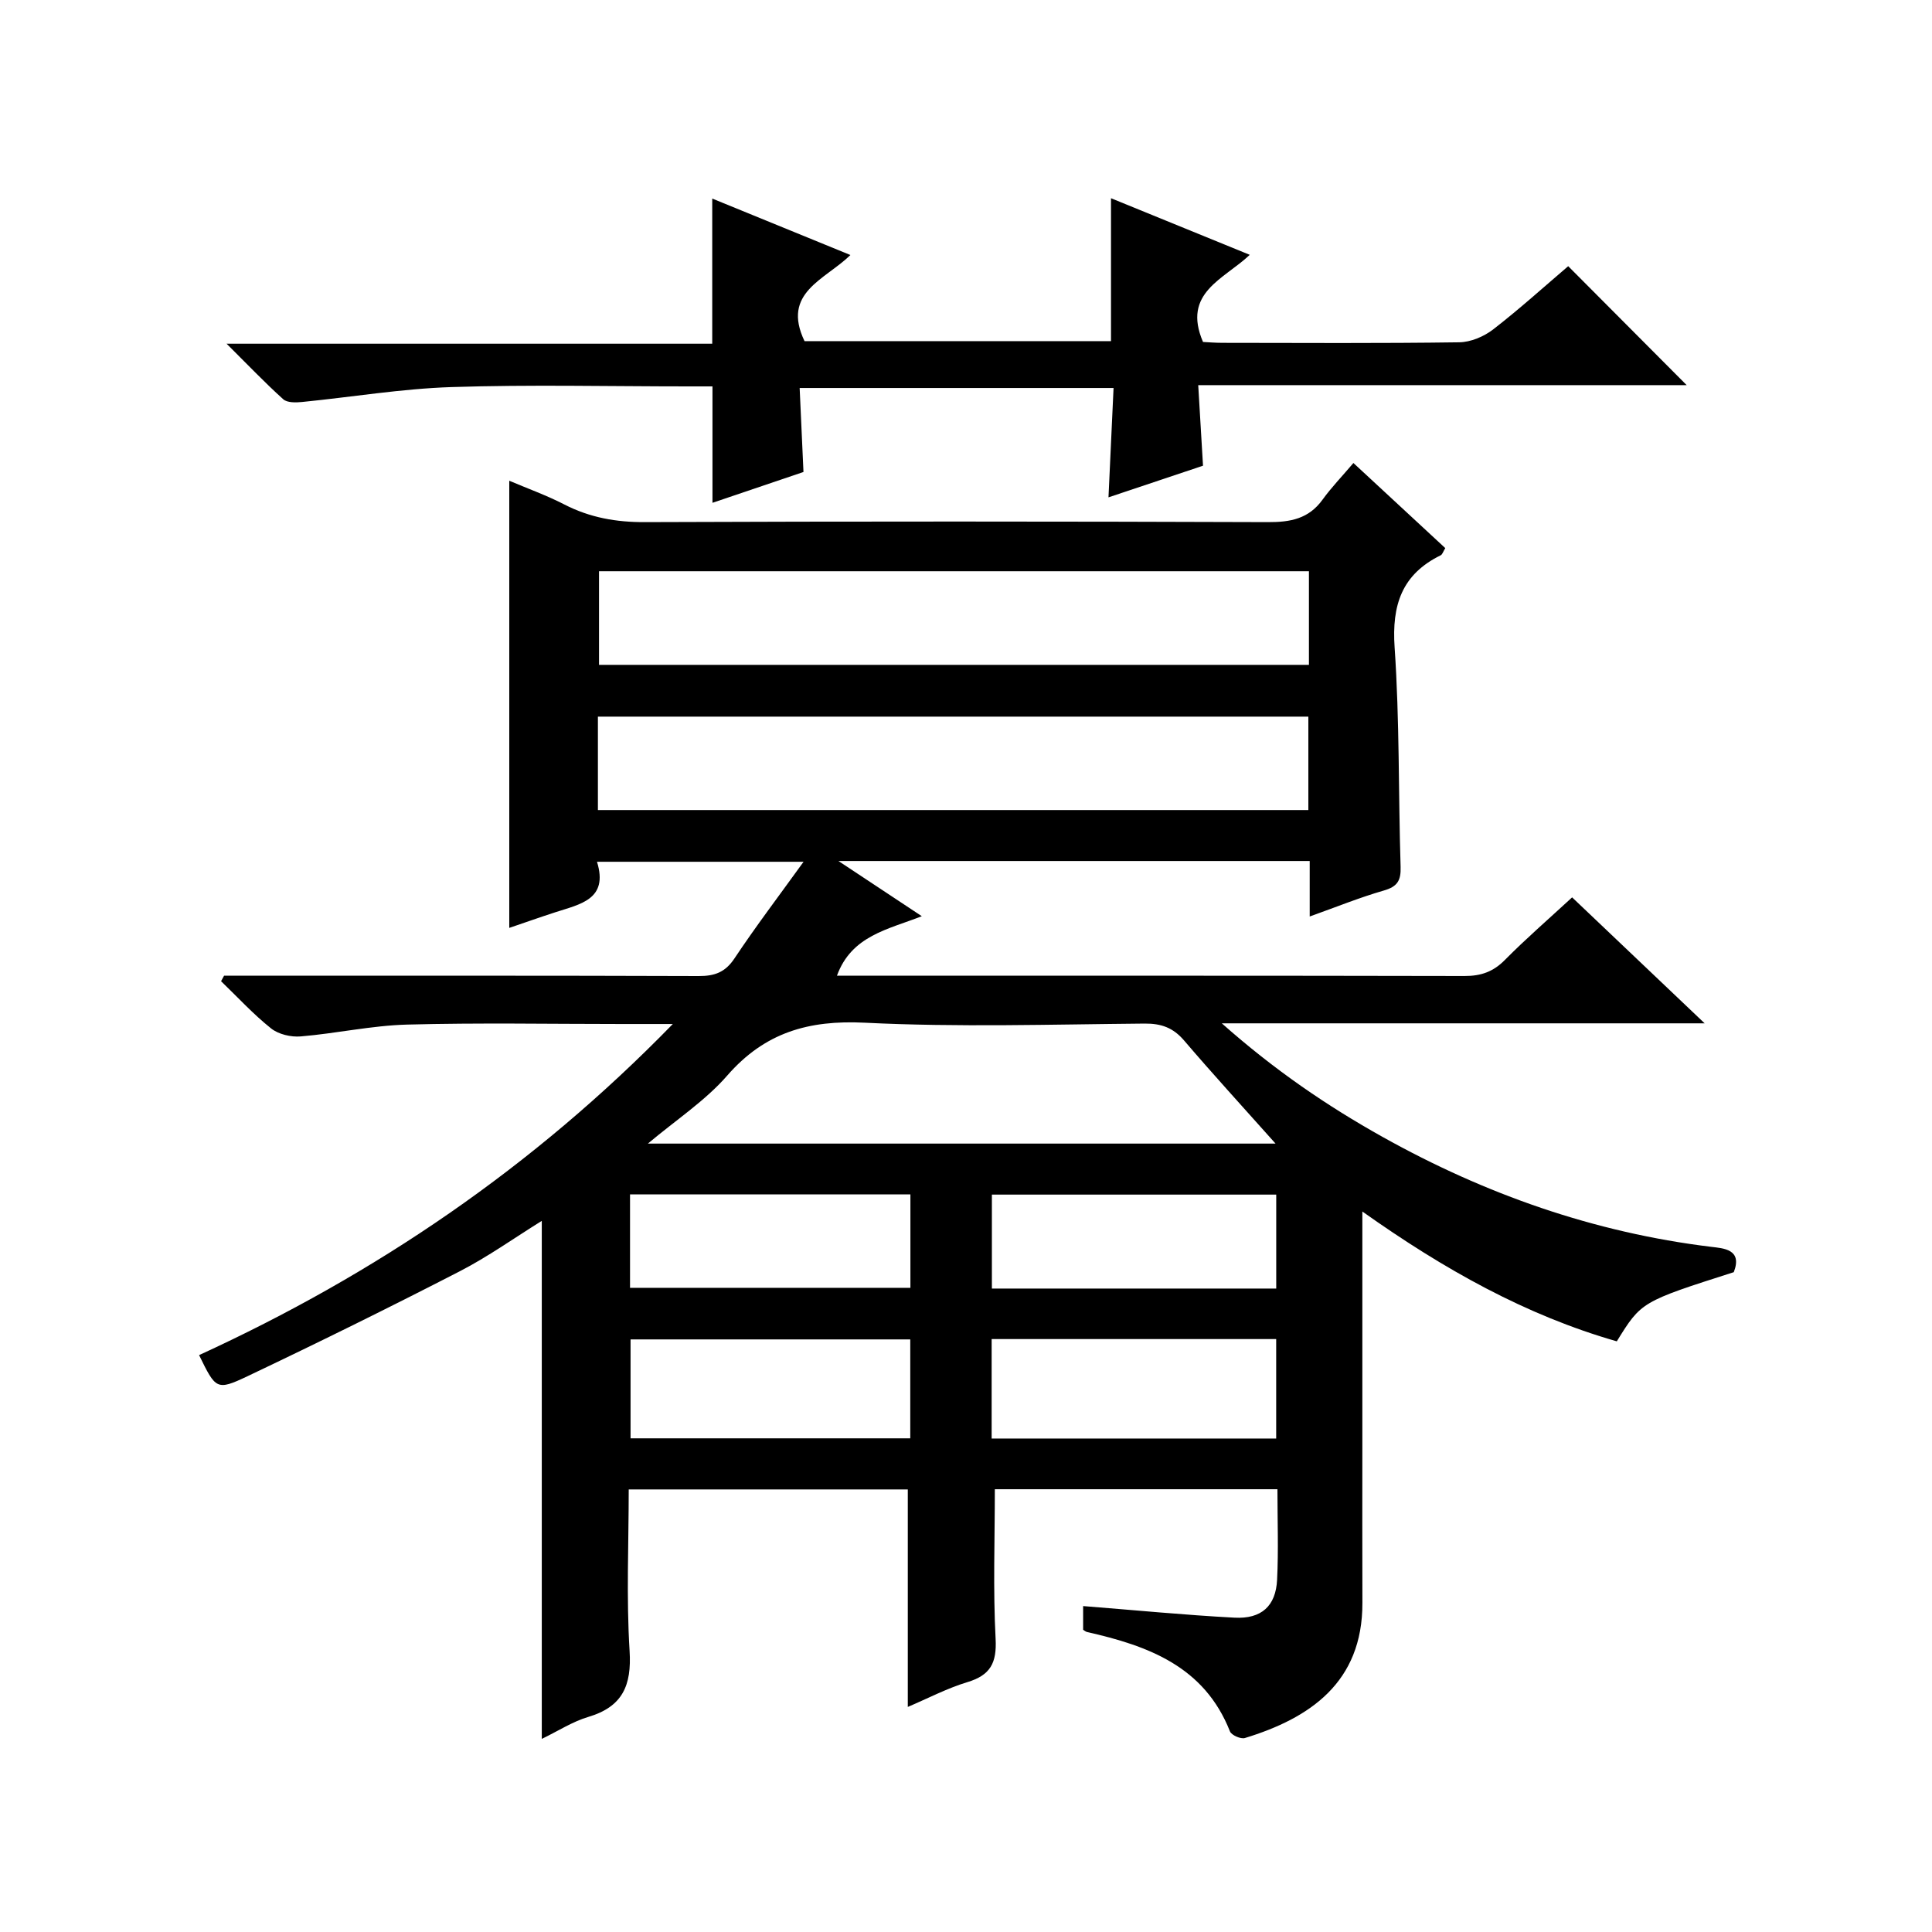
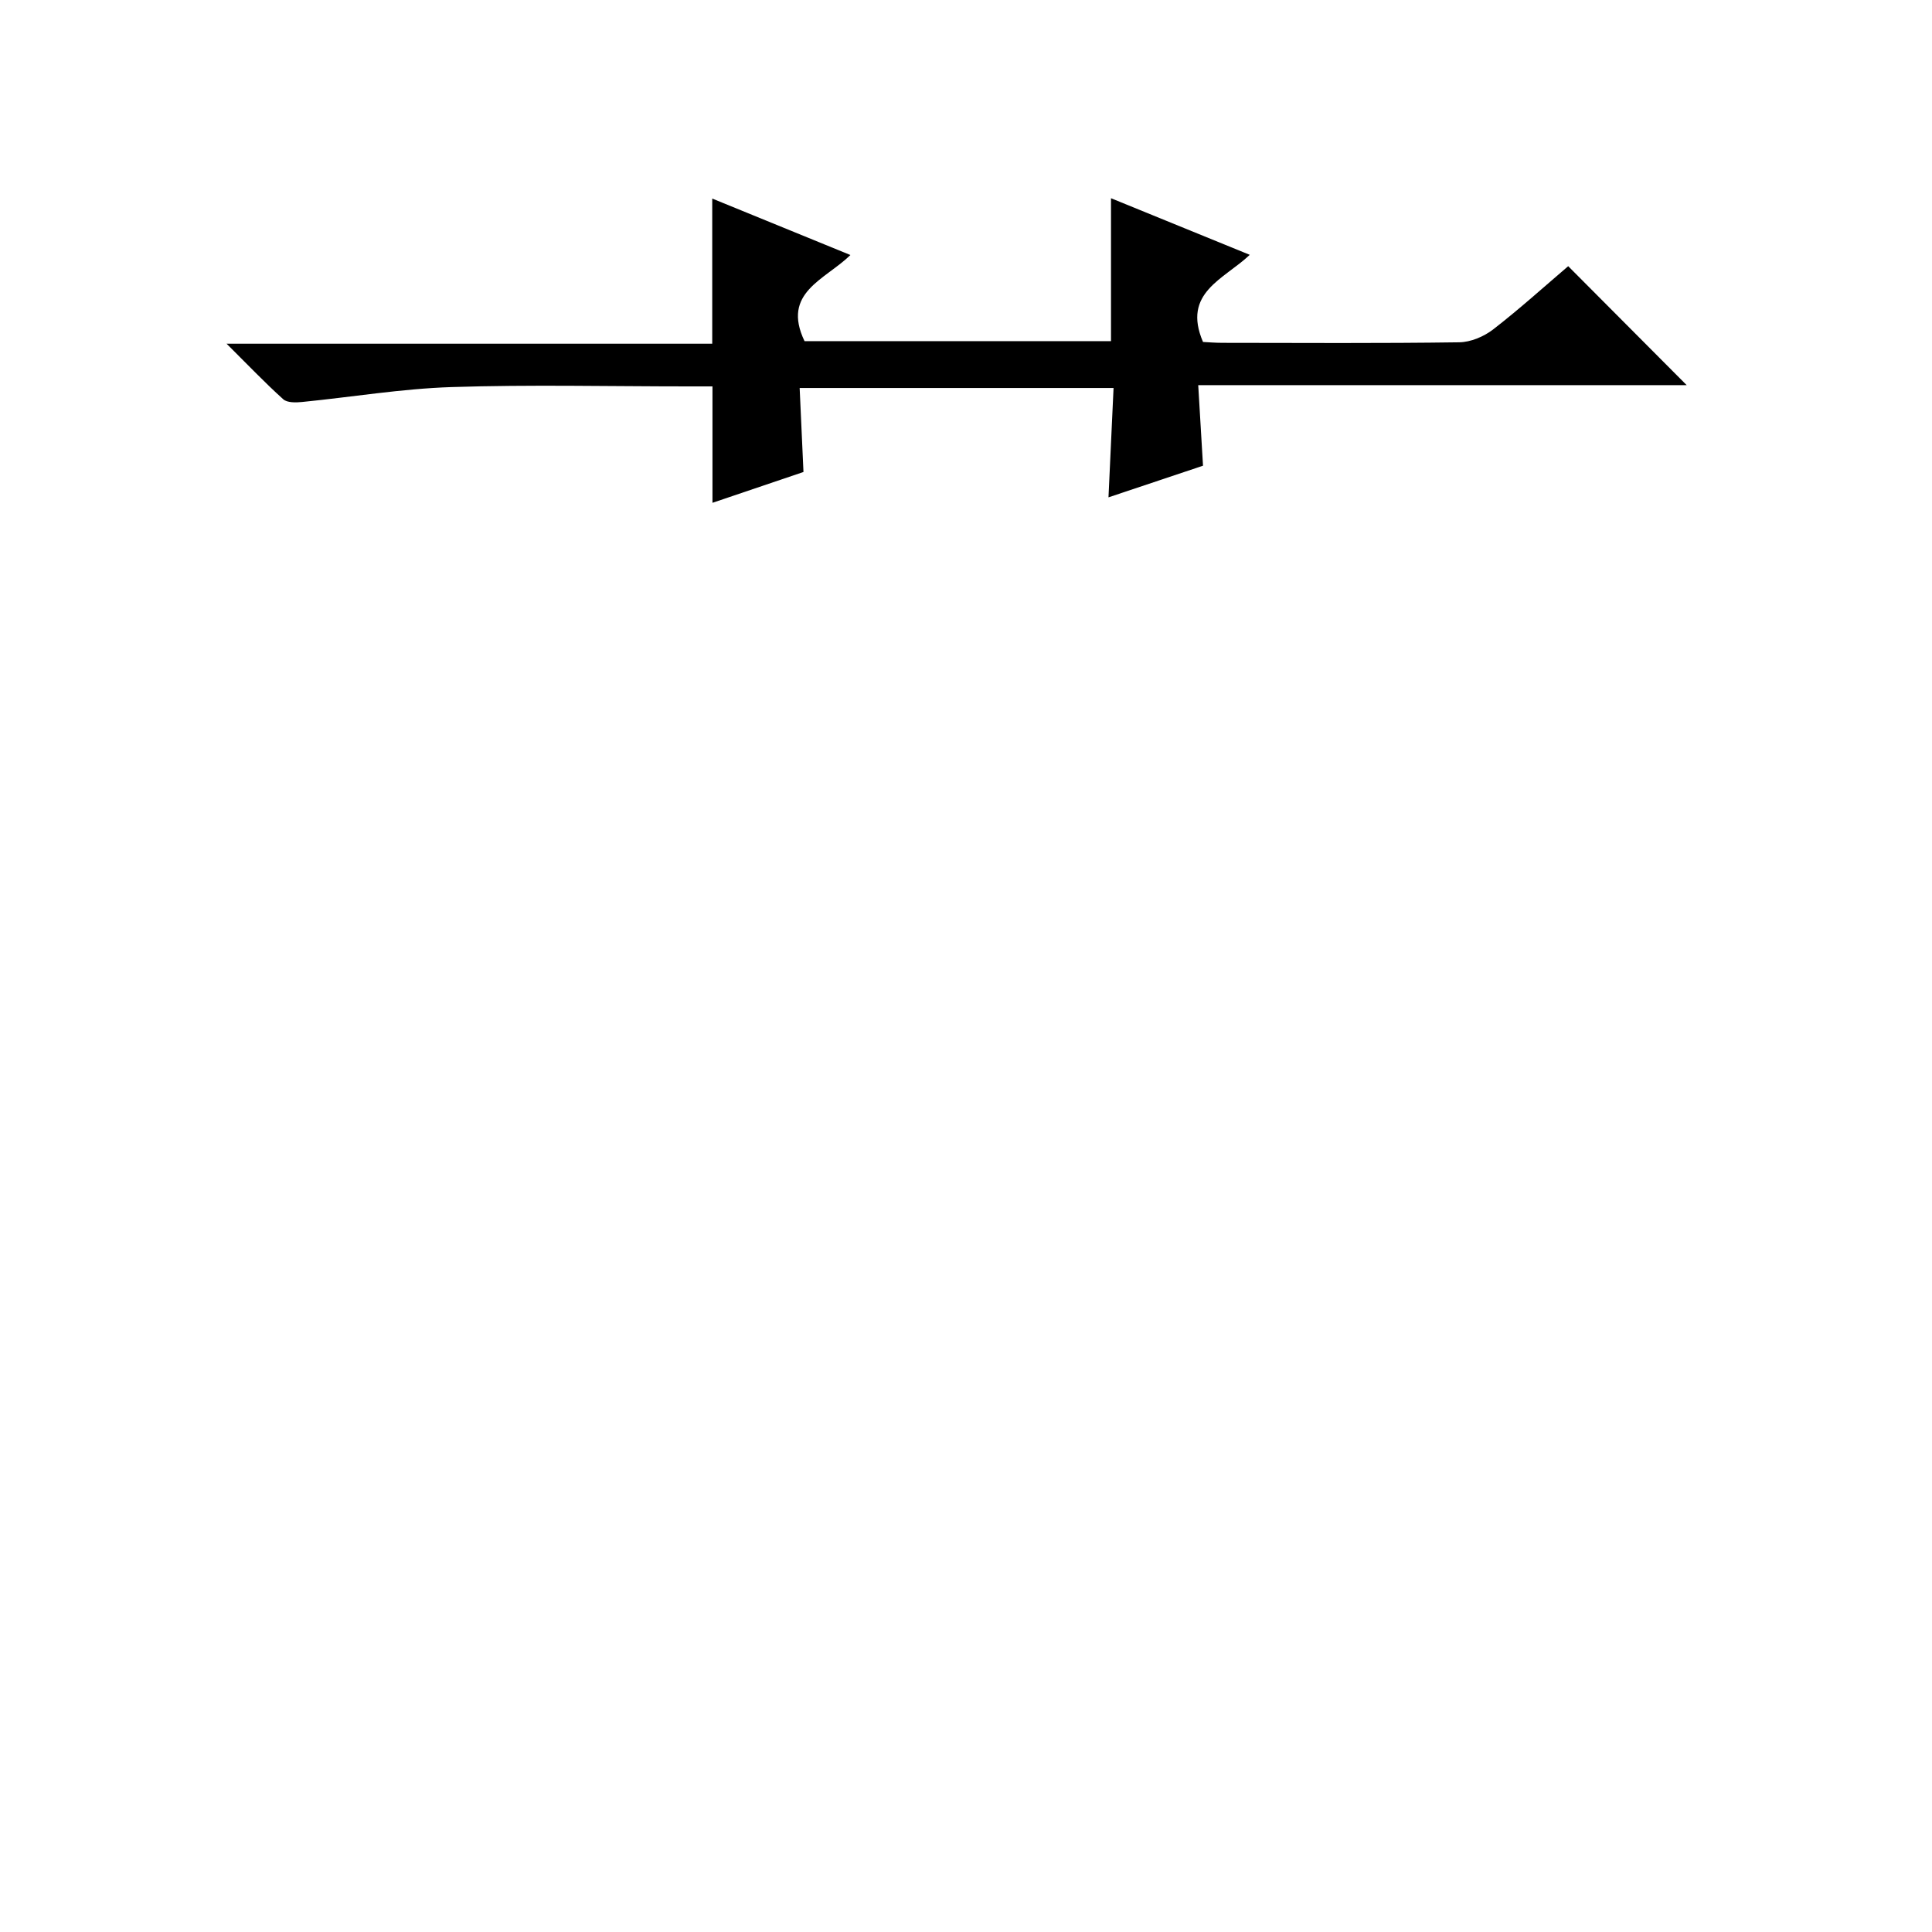
<svg xmlns="http://www.w3.org/2000/svg" version="1.1" id="ZDIC" x="0px" y="0px" viewBox="0 0 400 400" style="enable-background:new 0 0 400 400;" xml:space="preserve">
  <g>
-     <path d="M282.06,250.83c0,16.74,0,32.38,0,48.01c0,11-0.03,22,0.01,33c0.06,16.56-10.99,23.93-24.33,28   c-0.85,0.26-2.78-0.59-3.09-1.37c-5.31-13.48-16.95-17.72-29.59-20.58c-0.29-0.07-0.54-0.3-0.81-0.46c0-1.76,0-3.5,0-4.91   c10.65,0.84,20.97,1.85,31.32,2.4c5.61,0.3,8.57-2.41,8.84-7.85c0.3-6.13,0.07-12.28,0.07-18.74c-19.92,0-39.46,0-58.51,0   c0,10.45-0.38,20.74,0.16,30.98c0.26,5-1.08,7.52-5.85,8.96c-4.2,1.27-8.16,3.36-12.33,5.13c0-15.22,0-29.94,0-45.03   c-18.76,0-37.97,0-57.78,0c0,11.2-0.51,22.35,0.18,33.42c0.45,7.19-1.46,11.57-8.55,13.68c-3.27,0.97-6.25,2.92-9.63,4.55   c0-35.87,0-71.34,0-107.25c-5.75,3.57-11.14,7.43-16.97,10.43c-14.55,7.49-29.24,14.74-44.02,21.76c-6.35,3.01-6.52,2.64-9.96-4.4   c36.44-16.71,69.13-38.83,98.08-68.55c-4.35,0-7.45,0-10.54,0c-14.83,0-29.67-0.28-44.5,0.12c-7.35,0.2-14.65,1.84-22,2.45   c-2.02,0.17-4.6-0.43-6.14-1.66c-3.7-2.95-6.93-6.48-10.35-9.77c0.21-0.38,0.41-0.76,0.62-1.14c1.76,0,3.51,0,5.27,0   c31,0,62-0.04,93,0.07c3.3,0.01,5.49-0.77,7.41-3.66c4.41-6.63,9.24-12.98,14.3-20c-14.45,0-28.28,0-42.77,0   c2.43,7.82-3.51,8.78-8.68,10.47c-3.11,1.01-6.19,2.1-9.48,3.22c0-30.86,0-61.39,0-92.58c3.78,1.61,7.72,3.02,11.41,4.92   c5.29,2.72,10.73,3.68,16.7,3.65c43-0.17,86-0.15,128.99,0c4.64,0.02,8.41-0.69,11.27-4.64c1.84-2.55,4.05-4.83,6.4-7.6   c6.89,6.38,12.94,11.99,19.02,17.62c-0.44,0.71-0.59,1.31-0.96,1.49c-8.04,3.95-10.13,10.29-9.53,19.07   c1.04,15.1,0.77,30.29,1.24,45.44c0.09,2.83-0.66,4.08-3.46,4.89c-4.98,1.43-9.81,3.4-15.36,5.38c0-4.38,0-7.82,0-11.49   c-32.37,0-64.32,0-97.57,0c6.1,4.04,11.35,7.51,17.26,11.43c-7,2.75-14.54,4.01-17.57,12.32c1.78,0,3.36,0,4.94,0   c41.67,0,83.33-0.03,125,0.06c3.41,0.01,5.95-0.88,8.37-3.34c4.32-4.37,8.99-8.41,13.9-12.94c8.95,8.5,17.79,16.9,27.44,26.08   c-33.6,0-66.13,0-99.97,0c10.91,9.67,21.78,17.09,33.33,23.54c21.22,11.85,43.75,19.77,67.97,22.73c2.52,0.31,6.56,0.47,4.7,5.25   c-19.15,6.12-19.15,6.12-24.22,14.32C315.88,272.3,298.97,262.82,282.06,250.83z M271,118.27c-49.12,0-97.98,0-146.98,0   c0,6.64,0,13,0,19.38c49.23,0,98.08,0,146.98,0C271,131.04,271,124.78,271,118.27z M123.79,167.71c49.31,0,98.17,0,147.09,0   c0-6.66,0-13.03,0-19.34c-49.24,0-98.1,0-147.09,0C123.79,154.89,123.79,161.03,123.79,167.71z M264.09,236.77   c-6.81-7.64-12.99-14.39-18.93-21.34c-2.26-2.65-4.72-3.54-8.18-3.51c-19.32,0.17-38.67,0.78-57.94-0.18   c-11.65-0.58-20.71,2.03-28.48,10.95c-4.55,5.22-10.58,9.16-16.42,14.08C177.64,236.77,220.35,236.77,264.09,236.77z    M205.31,277.24c0,7.03,0,13.73,0,20.59c19.76,0,39.18,0,58.91,0c0-6.89,0-13.62,0-20.59   C244.59,277.24,225.18,277.24,205.31,277.24z M188.46,297.79c0-7.18,0-13.75,0-20.48c-19.47,0-38.65,0-57.91,0   c0,7.01,0,13.71,0,20.48C150,297.79,169.06,297.79,188.46,297.79z M264.23,247.33c-19.84,0-39.38,0-58.87,0c0,6.7,0,13.07,0,19.45   c19.8,0,39.21,0,58.87,0C264.23,260.16,264.23,253.76,264.23,247.33z M130.44,266.63c19.61,0,38.78,0,58.05,0   c0-6.62,0-12.86,0-19.35c-19.44,0-38.62,0-58.05,0C130.44,253.79,130.44,260.03,130.44,266.63z" />
    <path d="M147.51,104.1c0-8.16,0-15.76,0-24.1c-1.55,0-3.31,0-5.07,0c-16.33,0-32.68-0.39-48.99,0.14   c-10.33,0.34-20.62,2.07-30.94,3.09c-1.29,0.13-3.06,0.16-3.87-0.57c-3.79-3.41-7.31-7.11-11.73-11.5c34.23,0,67.28,0,100.55,0   c0-10.16,0-19.88,0-30.05c9.23,3.77,18.58,7.59,28.61,11.69c-5.25,5.14-14.32,7.76-9.5,17.83c20.75,0,42.14,0,63.45,0   c0-9.76,0-19.48,0-29.59c9.26,3.78,18.63,7.6,28.73,11.72c-5.33,5.07-14.07,7.82-9.68,18.04c0.88,0.04,2.46,0.18,4.05,0.18   c16.33,0.02,32.66,0.12,48.99-0.11c2.37-0.03,5.1-1.18,7.01-2.65c5.52-4.27,10.7-8.97,15.56-13.11c8.37,8.4,16.54,16.6,24.53,24.63   c-32.84,0-66.53,0-101.13,0c0.34,5.75,0.65,10.96,0.99,16.68c-6.28,2.1-12.69,4.25-19.57,6.55c0.36-7.76,0.69-15.03,1.05-22.64   c-21.49,0-42.89,0-64.99,0c0.26,5.74,0.52,11.31,0.79,17.39C160.45,99.72,154.12,101.86,147.51,104.1z" />
  </g>
</svg>